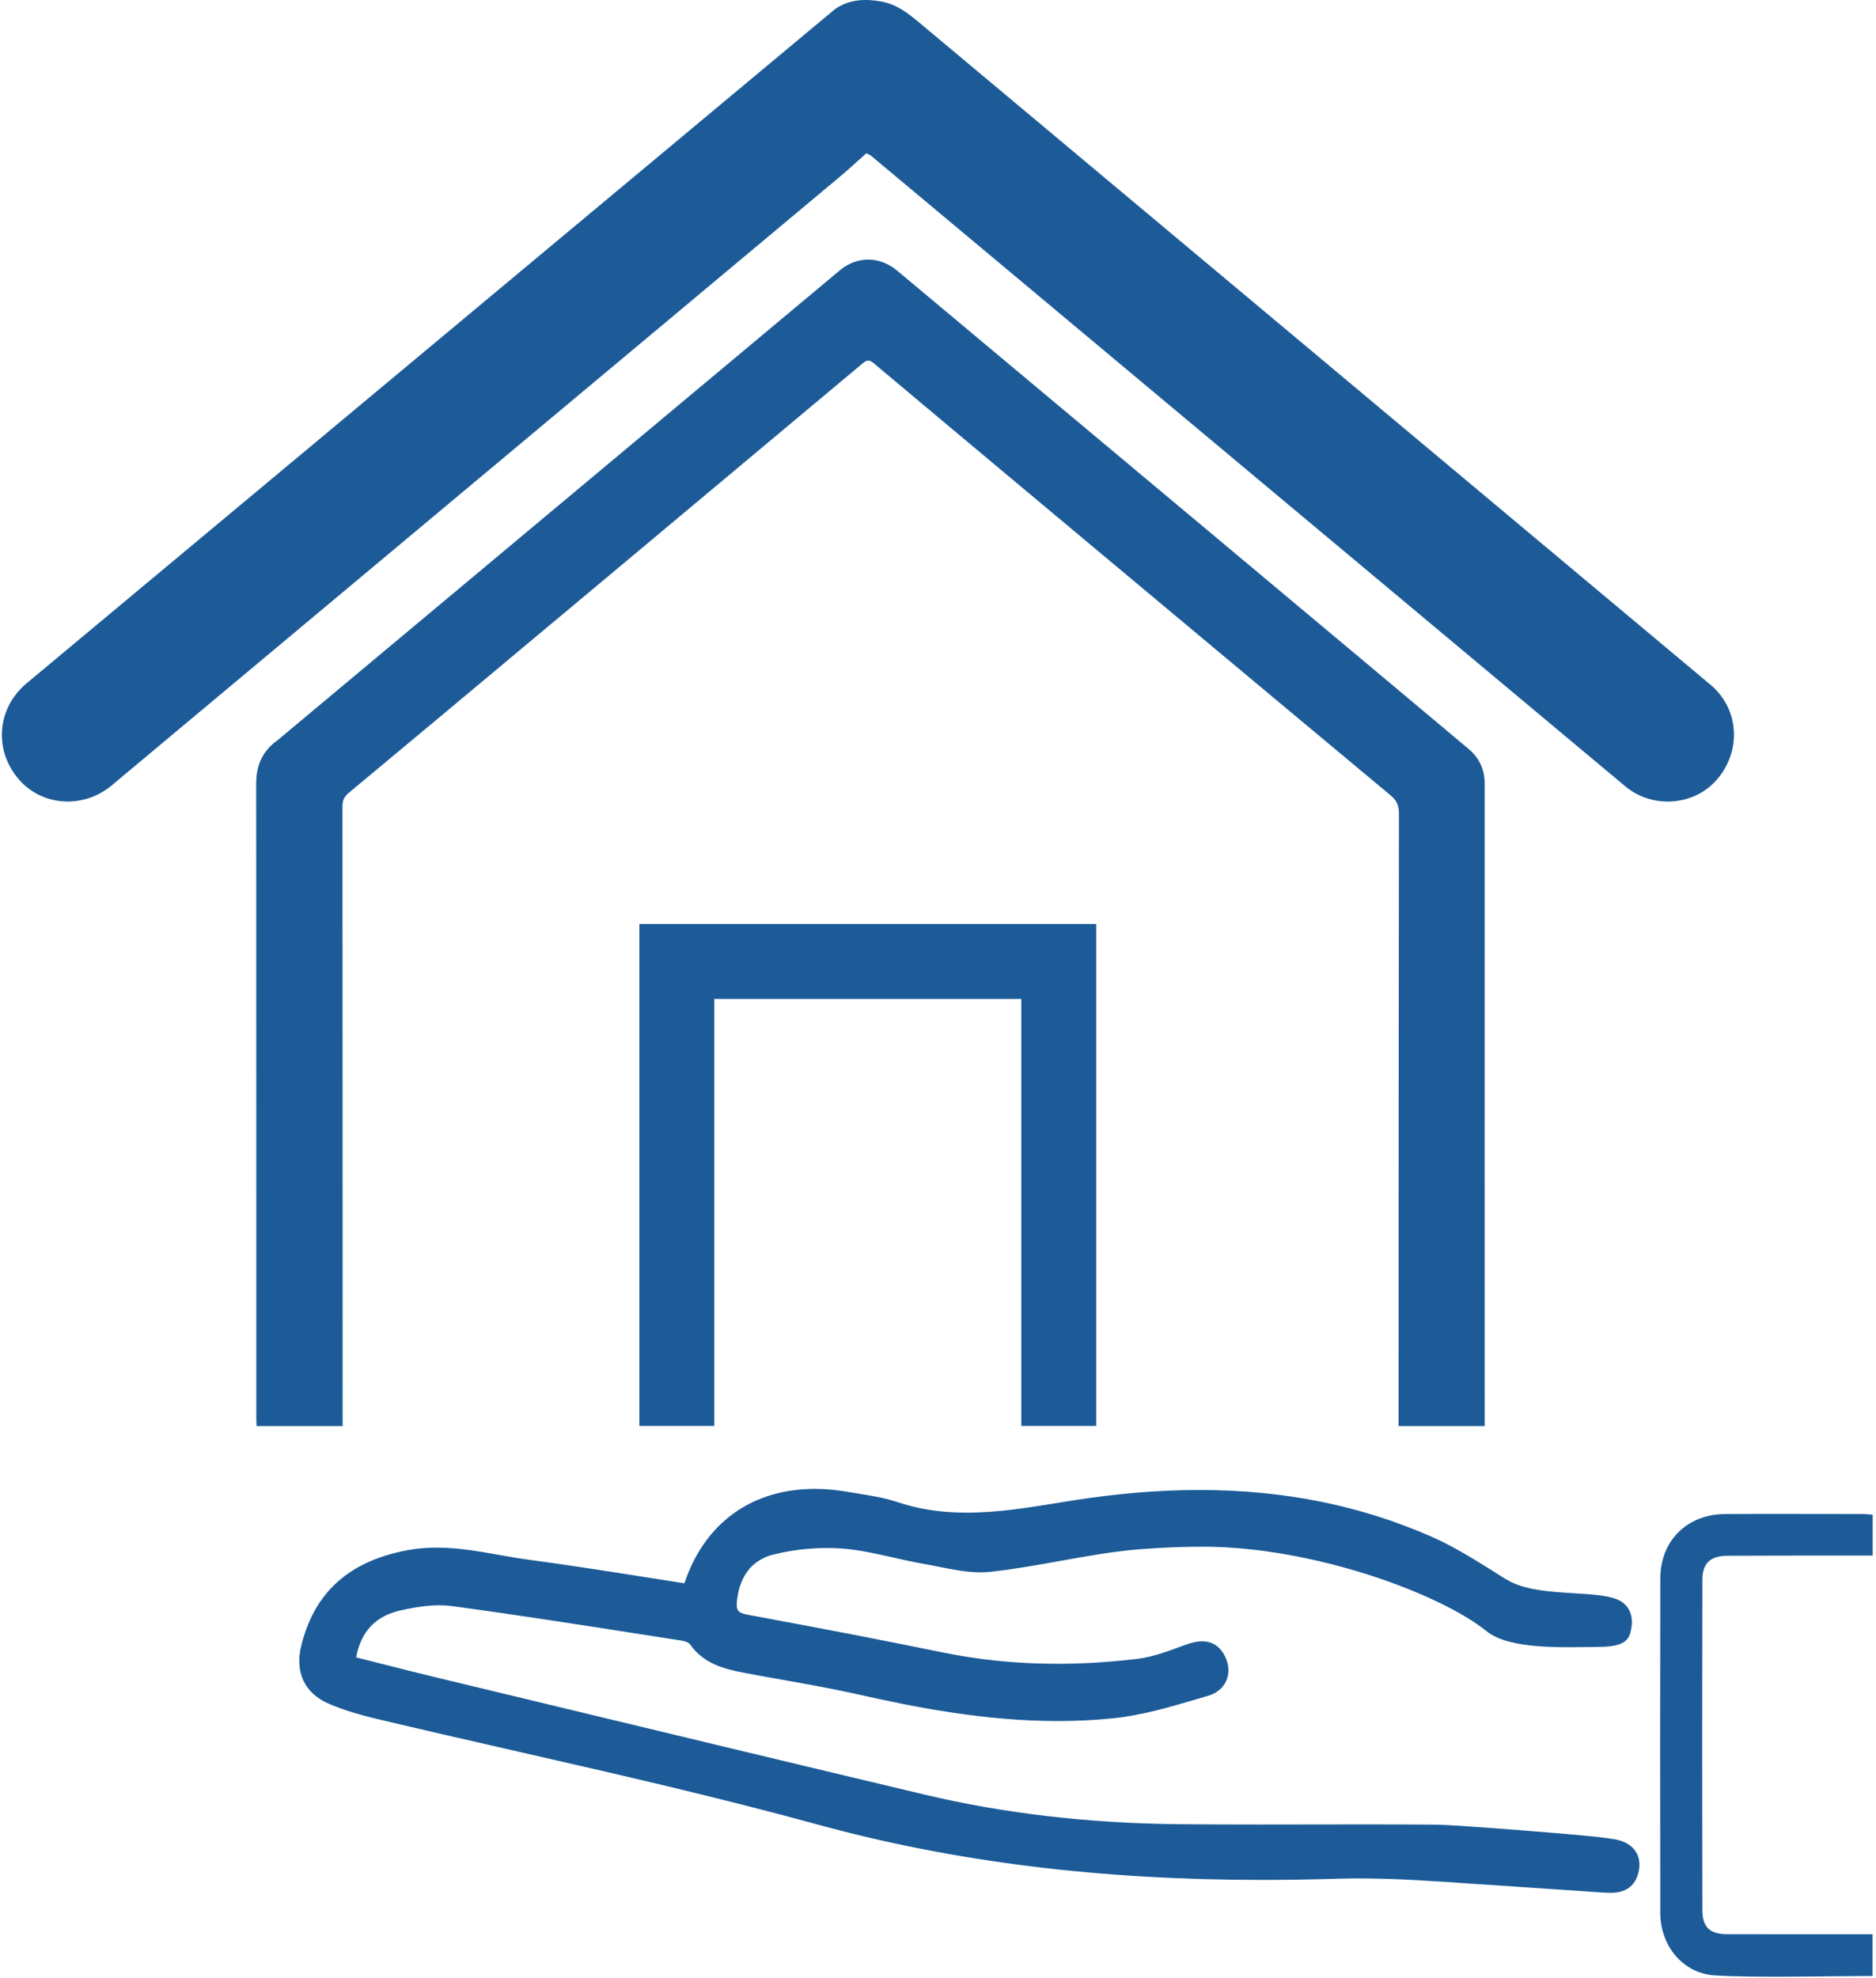
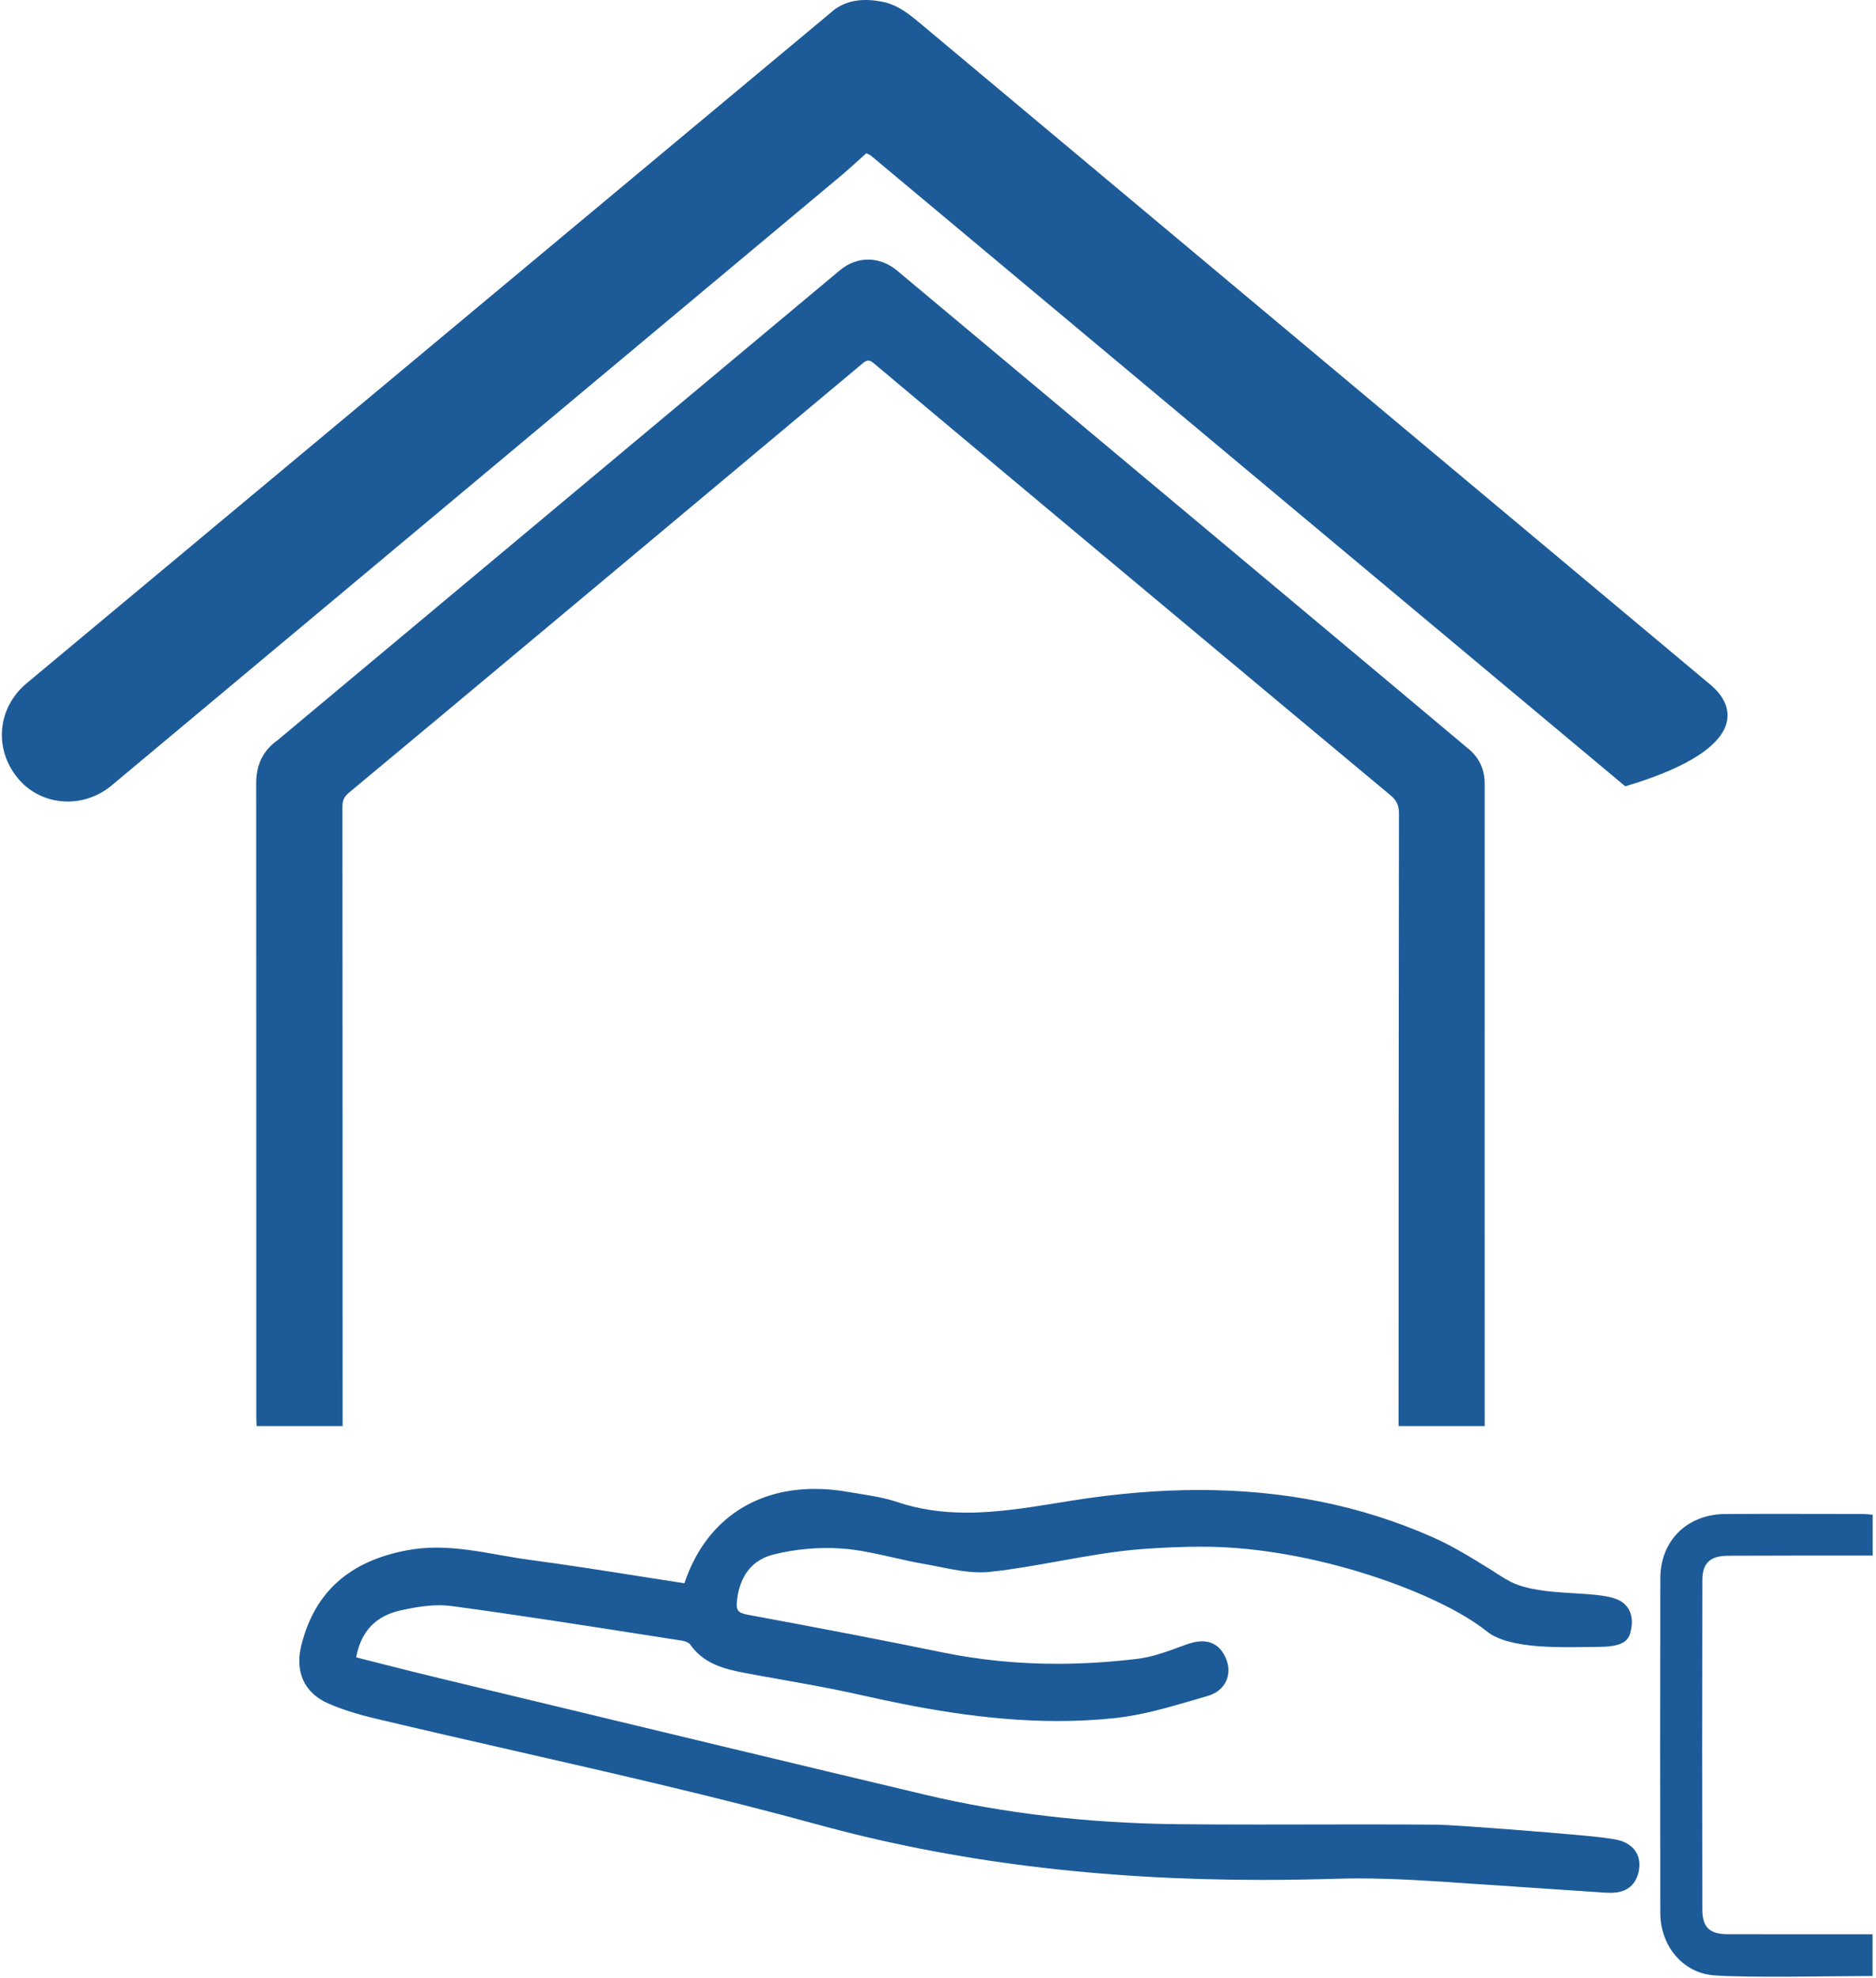
<svg xmlns="http://www.w3.org/2000/svg" width="501" height="528" viewBox="0 0 501 528" fill="none">
  <g clip-path="url(#clip0_1_6)">
-     <path d="M292.749 380.67H272.749V266.67H190.749V380.67H170.749V246.67H292.749V380.67Z" fill="#1C5B98" />
    <path d="M500.083 516.372V527.516C489.87 527.516 467.797 528.057 457.809 527.351C449.288 526.747 443.407 519.322 443.395 510.711C443.341 477.774 443.332 454.308 443.397 421.378C443.416 411.295 450.56 404.266 460.681 404.19C468.948 404.128 489.213 404.169 497.479 404.184C498.301 404.184 499.124 404.298 500.112 404.373V415.279C498.966 415.279 497.938 415.278 496.909 415.279C489.067 415.293 469.226 415.274 461.387 415.331C456.715 415.363 454.637 417.301 454.631 421.81C454.567 475.977 454.568 456.8 454.627 509.873C454.634 514.494 456.601 516.35 461.288 516.363C470.074 516.394 490.865 516.372 500.083 516.372Z" fill="#1C5B98" />
    <path d="M429.908 505.311C429.441 505.311 428.954 505.292 428.443 505.257C426.576 505.131 394.708 503 392.839 502.869C382.982 502.181 372.787 501.468 362.816 501.468C360.767 501.468 358.755 501.499 356.833 501.558C350.186 501.764 343.578 501.869 337.197 501.87C293.502 501.87 254.595 497.023 218.253 487.057C191.859 479.819 164.686 473.619 138.4 467.622C125.909 464.772 112.991 461.827 100.314 458.806C95.236 457.595 91.213 456.311 87.661 454.763C81.328 452.005 78.702 446.367 80.458 439.293C83.998 425.029 93.309 416.704 108.912 413.834C111.381 413.38 113.904 413.159 116.625 413.159C122.304 413.159 127.877 414.145 133.271 415.101C135.878 415.563 138.58 416.04 141.224 416.393C151.246 417.726 161.449 419.331 171.314 420.886C175.118 421.485 178.937 422.086 182.777 422.678C188.123 406.638 200.724 397.484 217.597 397.484C220.484 397.484 223.499 397.756 226.568 398.297C227.539 398.469 228.515 398.624 229.494 398.781C232.83 399.317 236.279 399.873 239.57 400.977C245.273 402.892 251.353 403.824 258.159 403.824C266.381 403.824 274.476 402.513 283.049 401.127L286.251 400.61C298.07 398.728 309.491 397.774 320.191 397.774C342.908 397.774 363.267 401.874 382.435 410.303C387.877 412.699 393.011 415.875 397.974 418.949C399.782 420.066 401.521 421.307 403.411 422.267C412.202 426.732 428.275 424.084 433.256 427.74C435.581 429.448 436.22 432.152 435.563 435.178C435.097 437.324 434.392 439.591 427.269 439.654C417.561 439.739 403.232 440.498 396.997 435.466C384.534 425.408 350.72 412.911 321.173 412.911C315.985 412.911 310.493 413.128 304.849 413.557C297.548 414.114 290.137 415.449 282.97 416.738C276.943 417.824 270.706 418.944 264.498 419.618C263.651 419.709 262.758 419.757 261.843 419.757C258.123 419.757 254.368 419.002 250.739 418.274C249.417 418.007 248.095 417.745 246.788 417.516C244.003 417.037 241.213 416.405 238.516 415.794C234.052 414.786 229.441 413.744 224.922 413.408C218.862 412.958 212.321 413.534 206.45 415.035C199.417 416.834 197.334 422.662 196.825 427.23C196.524 429.936 197.02 430.585 199.763 431.092C220.201 434.865 236.717 438.059 251.74 441.141C261.553 443.154 271.84 444.174 282.314 444.174C289.247 444.174 296.462 443.728 303.765 442.847C307.745 442.368 311.797 440.873 315.715 439.43L316.644 439.089C318.359 438.459 319.753 438.165 321.038 438.165C322.96 438.165 325.593 438.887 327.21 442.325C328.248 444.526 328.34 446.806 327.465 448.743C326.601 450.659 324.876 452.072 322.613 452.725C321.521 453.042 320.425 453.367 319.329 453.687C312.314 455.752 305.062 457.888 297.697 458.672C292.793 459.193 287.684 459.456 282.512 459.456C263.234 459.456 244.756 455.871 229.227 452.362C222.557 450.856 215.684 449.633 209.035 448.454C205.656 447.851 202.277 447.253 198.908 446.612C193.261 445.544 187.889 444.149 184.25 438.932C184.052 438.651 183.191 438.163 182.24 438.016L171.898 436.403C155.085 433.773 137.701 431.054 120.564 428.752C119.551 428.616 118.464 428.547 117.335 428.547C113.525 428.547 109.594 429.33 106.968 429.919C100.293 431.419 96.403 435.527 95.114 442.458C96.926 442.915 98.735 443.375 100.548 443.836C105.583 445.117 110.79 446.44 115.925 447.676L140.813 453.665C175.608 462.043 211.588 470.705 247.001 479.115C267.959 484.093 290.63 486.742 314.387 486.99C320.779 487.053 327.76 487.087 336.363 487.087C340.988 487.087 345.613 487.078 350.238 487.068C354.867 487.059 359.494 487.05 364.121 487.05C371.775 487.05 378.037 487.074 383.83 487.125C388.746 487.168 423.669 489.905 428.43 490.618C429.271 490.744 430.112 490.869 430.95 490.991C433.532 491.365 435.518 492.441 436.694 494.103C437.417 495.126 438.173 496.889 437.661 499.467C436.482 505.311 431.535 505.311 429.908 505.311Z" fill="#1C5B98" />
    <path d="M396.496 209.245C396.502 205.635 395.208 202.641 392.568 200.253C391.455 199.243 256.124 86.055 239.59 72.251C234.975 68.397 228.975 68.297 224.359 72.104L74.111 197.624C70.103 200.462 68.415 204.312 68.419 209.178C68.455 265.714 68.443 322.127 68.451 378.666C68.451 379.397 68.525 380.712 68.564 380.712H91.5V378.298C91.5 362.091 91.487 253.434 91.45 215.313C91.448 213.721 91.896 212.686 93.161 211.643C105.17 201.723 212.949 111.622 230.4 96.983C231.541 96.026 232.223 96.02 233.35 96.981C239.941 102.596 349.746 194.363 371.363 212.326C373.005 213.688 373.601 215.061 373.599 217.222C373.531 270.922 373.497 324.625 373.497 378.328V380.713H396.497V378.256C396.502 378.254 396.471 250.07 396.496 209.245Z" fill="#1C5B98" />
-     <path d="M224.402 47.081C226.777 45.095 229.042 42.975 231.357 40.915C231.773 41.128 232.249 41.273 232.601 41.565C236.277 44.616 239.937 47.688 243.601 50.753L434.045 209.921C441.326 215.984 452.362 215.152 458.439 208.207C465.01 200.687 464.555 189.724 457.252 183.187L245.725 6.219C242.688 3.681 239.651 1.232 235.563 0.448C230.998 -0.428 226.518 -0.17 222.817 2.58L7.074 182.444C-0.698 188.97 -1.698 199.876 4.712 207.694C10.82 215.147 21.904 216.121 29.658 209.815" fill="#1C5B98" />
+     <path d="M224.402 47.081C226.777 45.095 229.042 42.975 231.357 40.915C231.773 41.128 232.249 41.273 232.601 41.565C236.277 44.616 239.937 47.688 243.601 50.753L434.045 209.921C465.01 200.687 464.555 189.724 457.252 183.187L245.725 6.219C242.688 3.681 239.651 1.232 235.563 0.448C230.998 -0.428 226.518 -0.17 222.817 2.58L7.074 182.444C-0.698 188.97 -1.698 199.876 4.712 207.694C10.82 215.147 21.904 216.121 29.658 209.815" fill="#1C5B98" />
  </g>
  <defs>
    <clipPath id="clip0_1_6">
      <rect width="499.609" height="527.713" fill="white" transform="translate(0.5)" />
    </clipPath>
  </defs>
</svg>